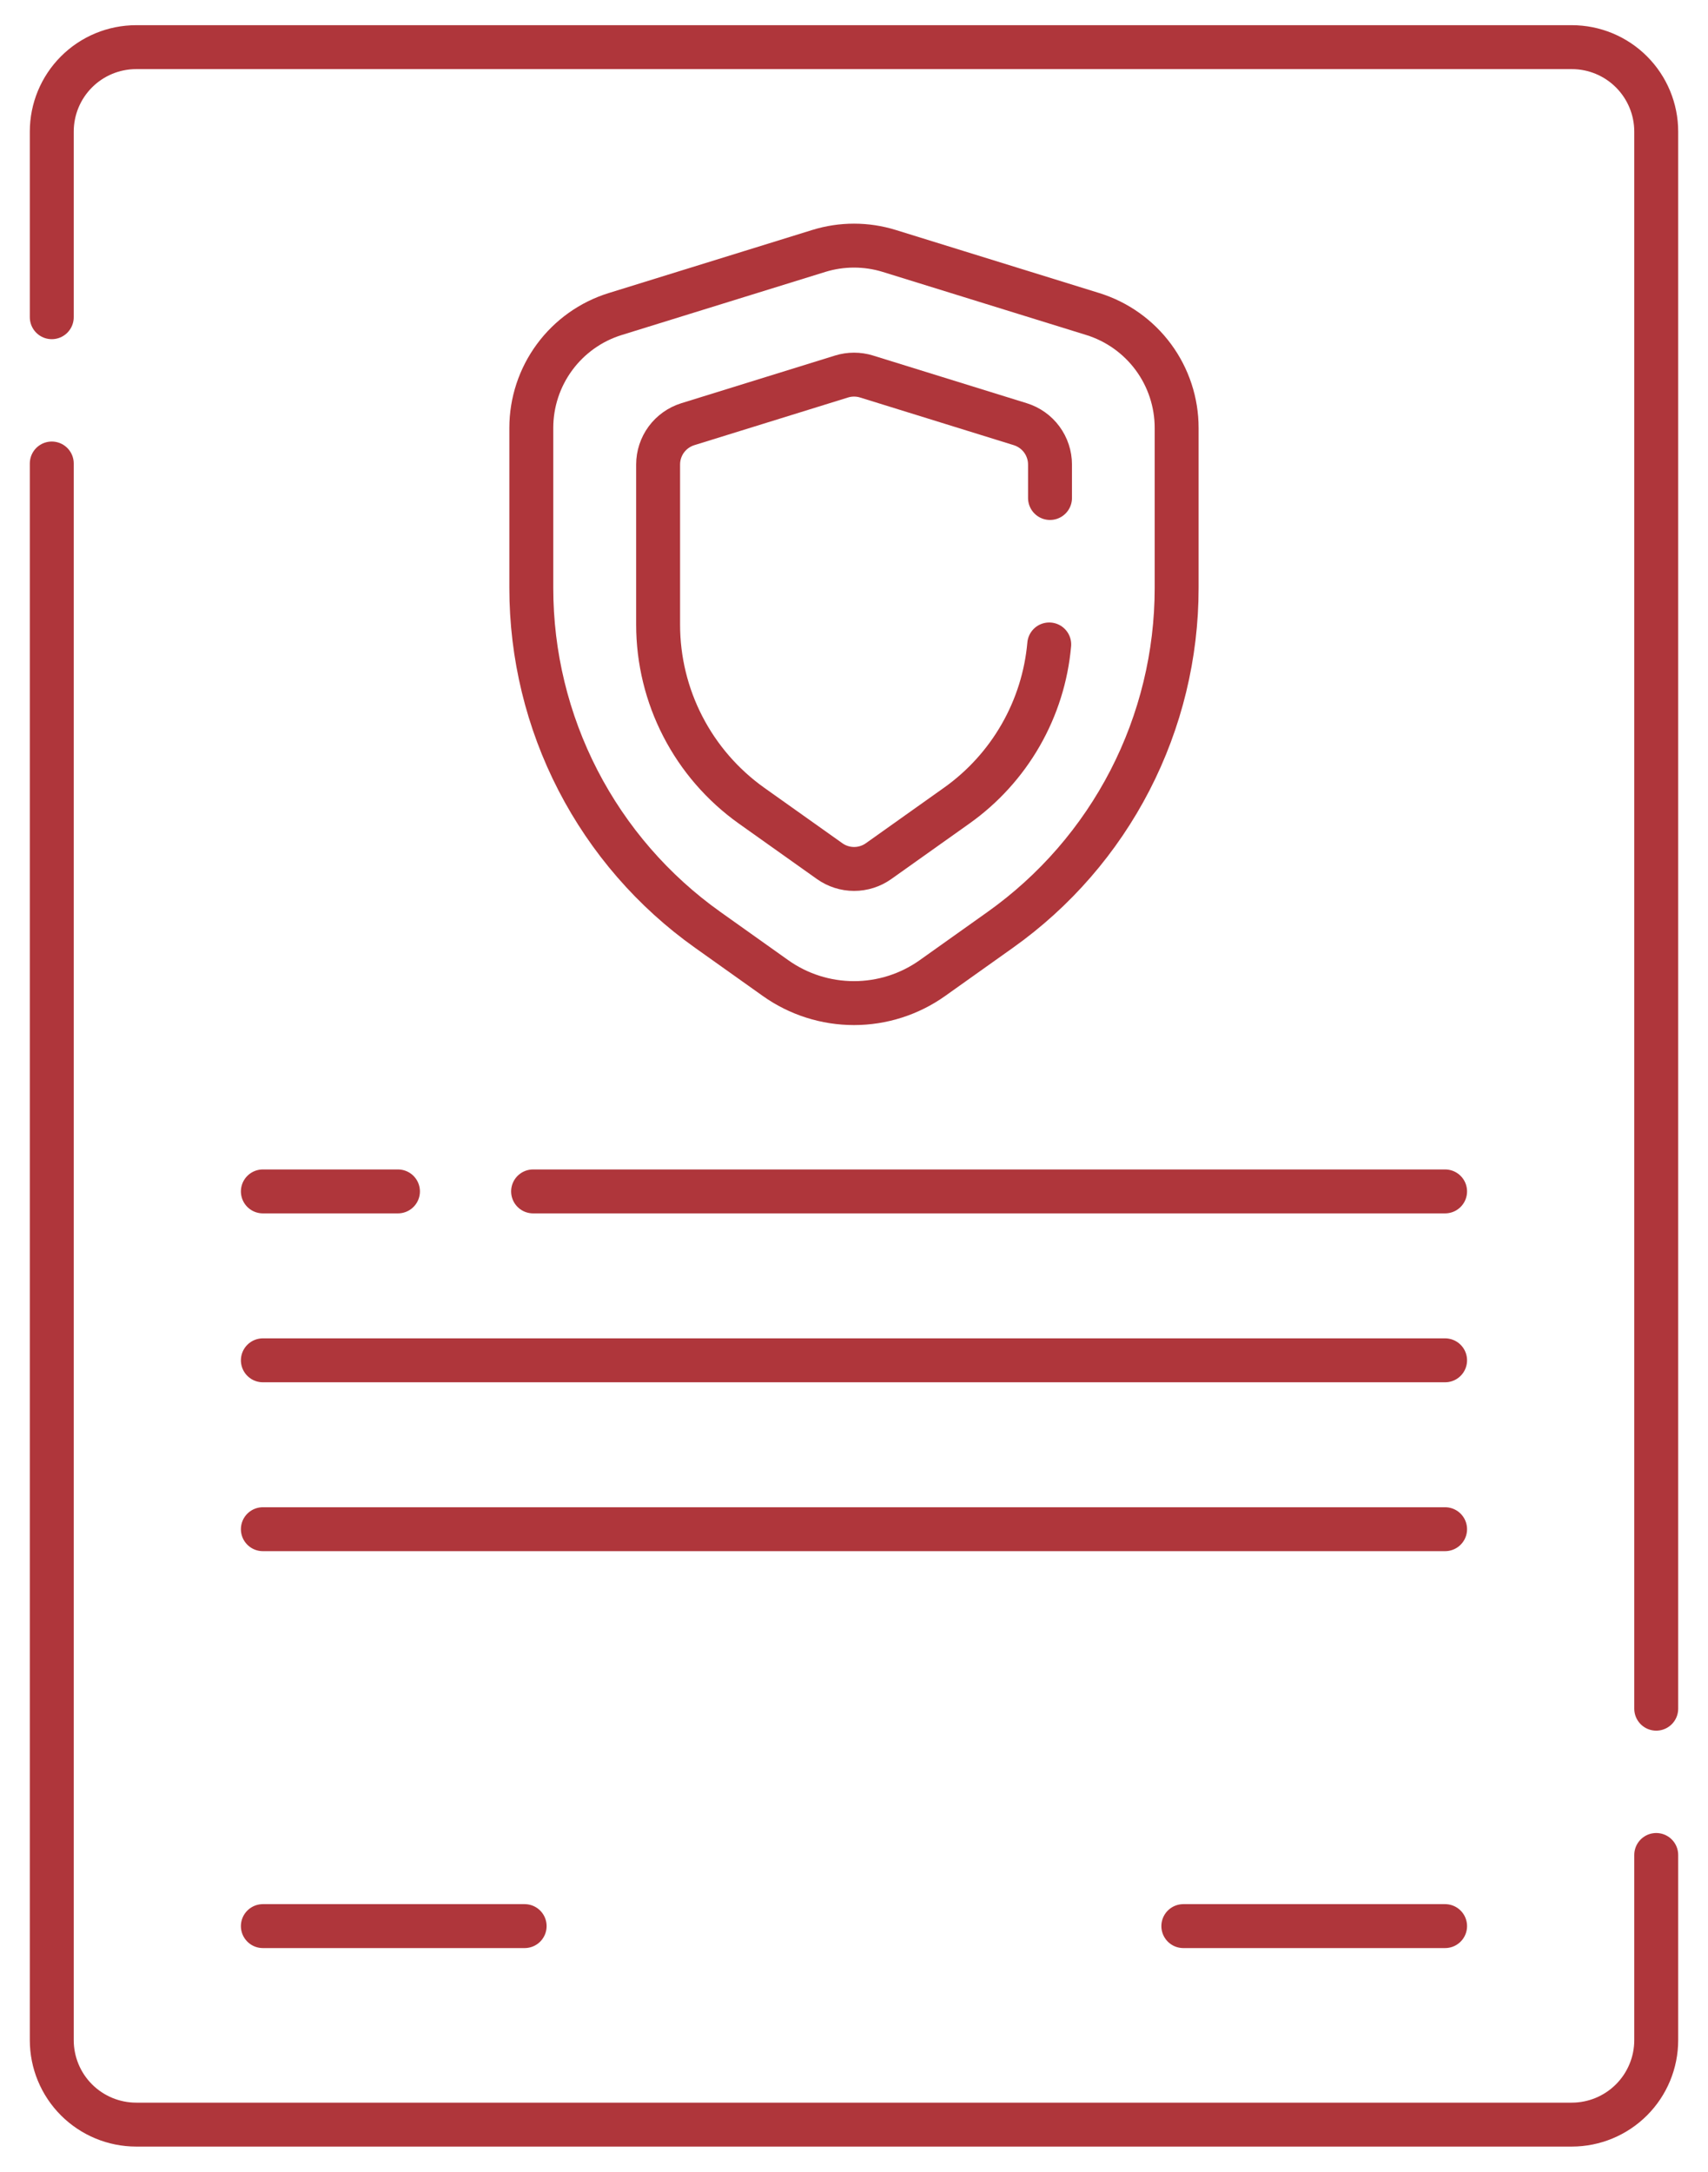
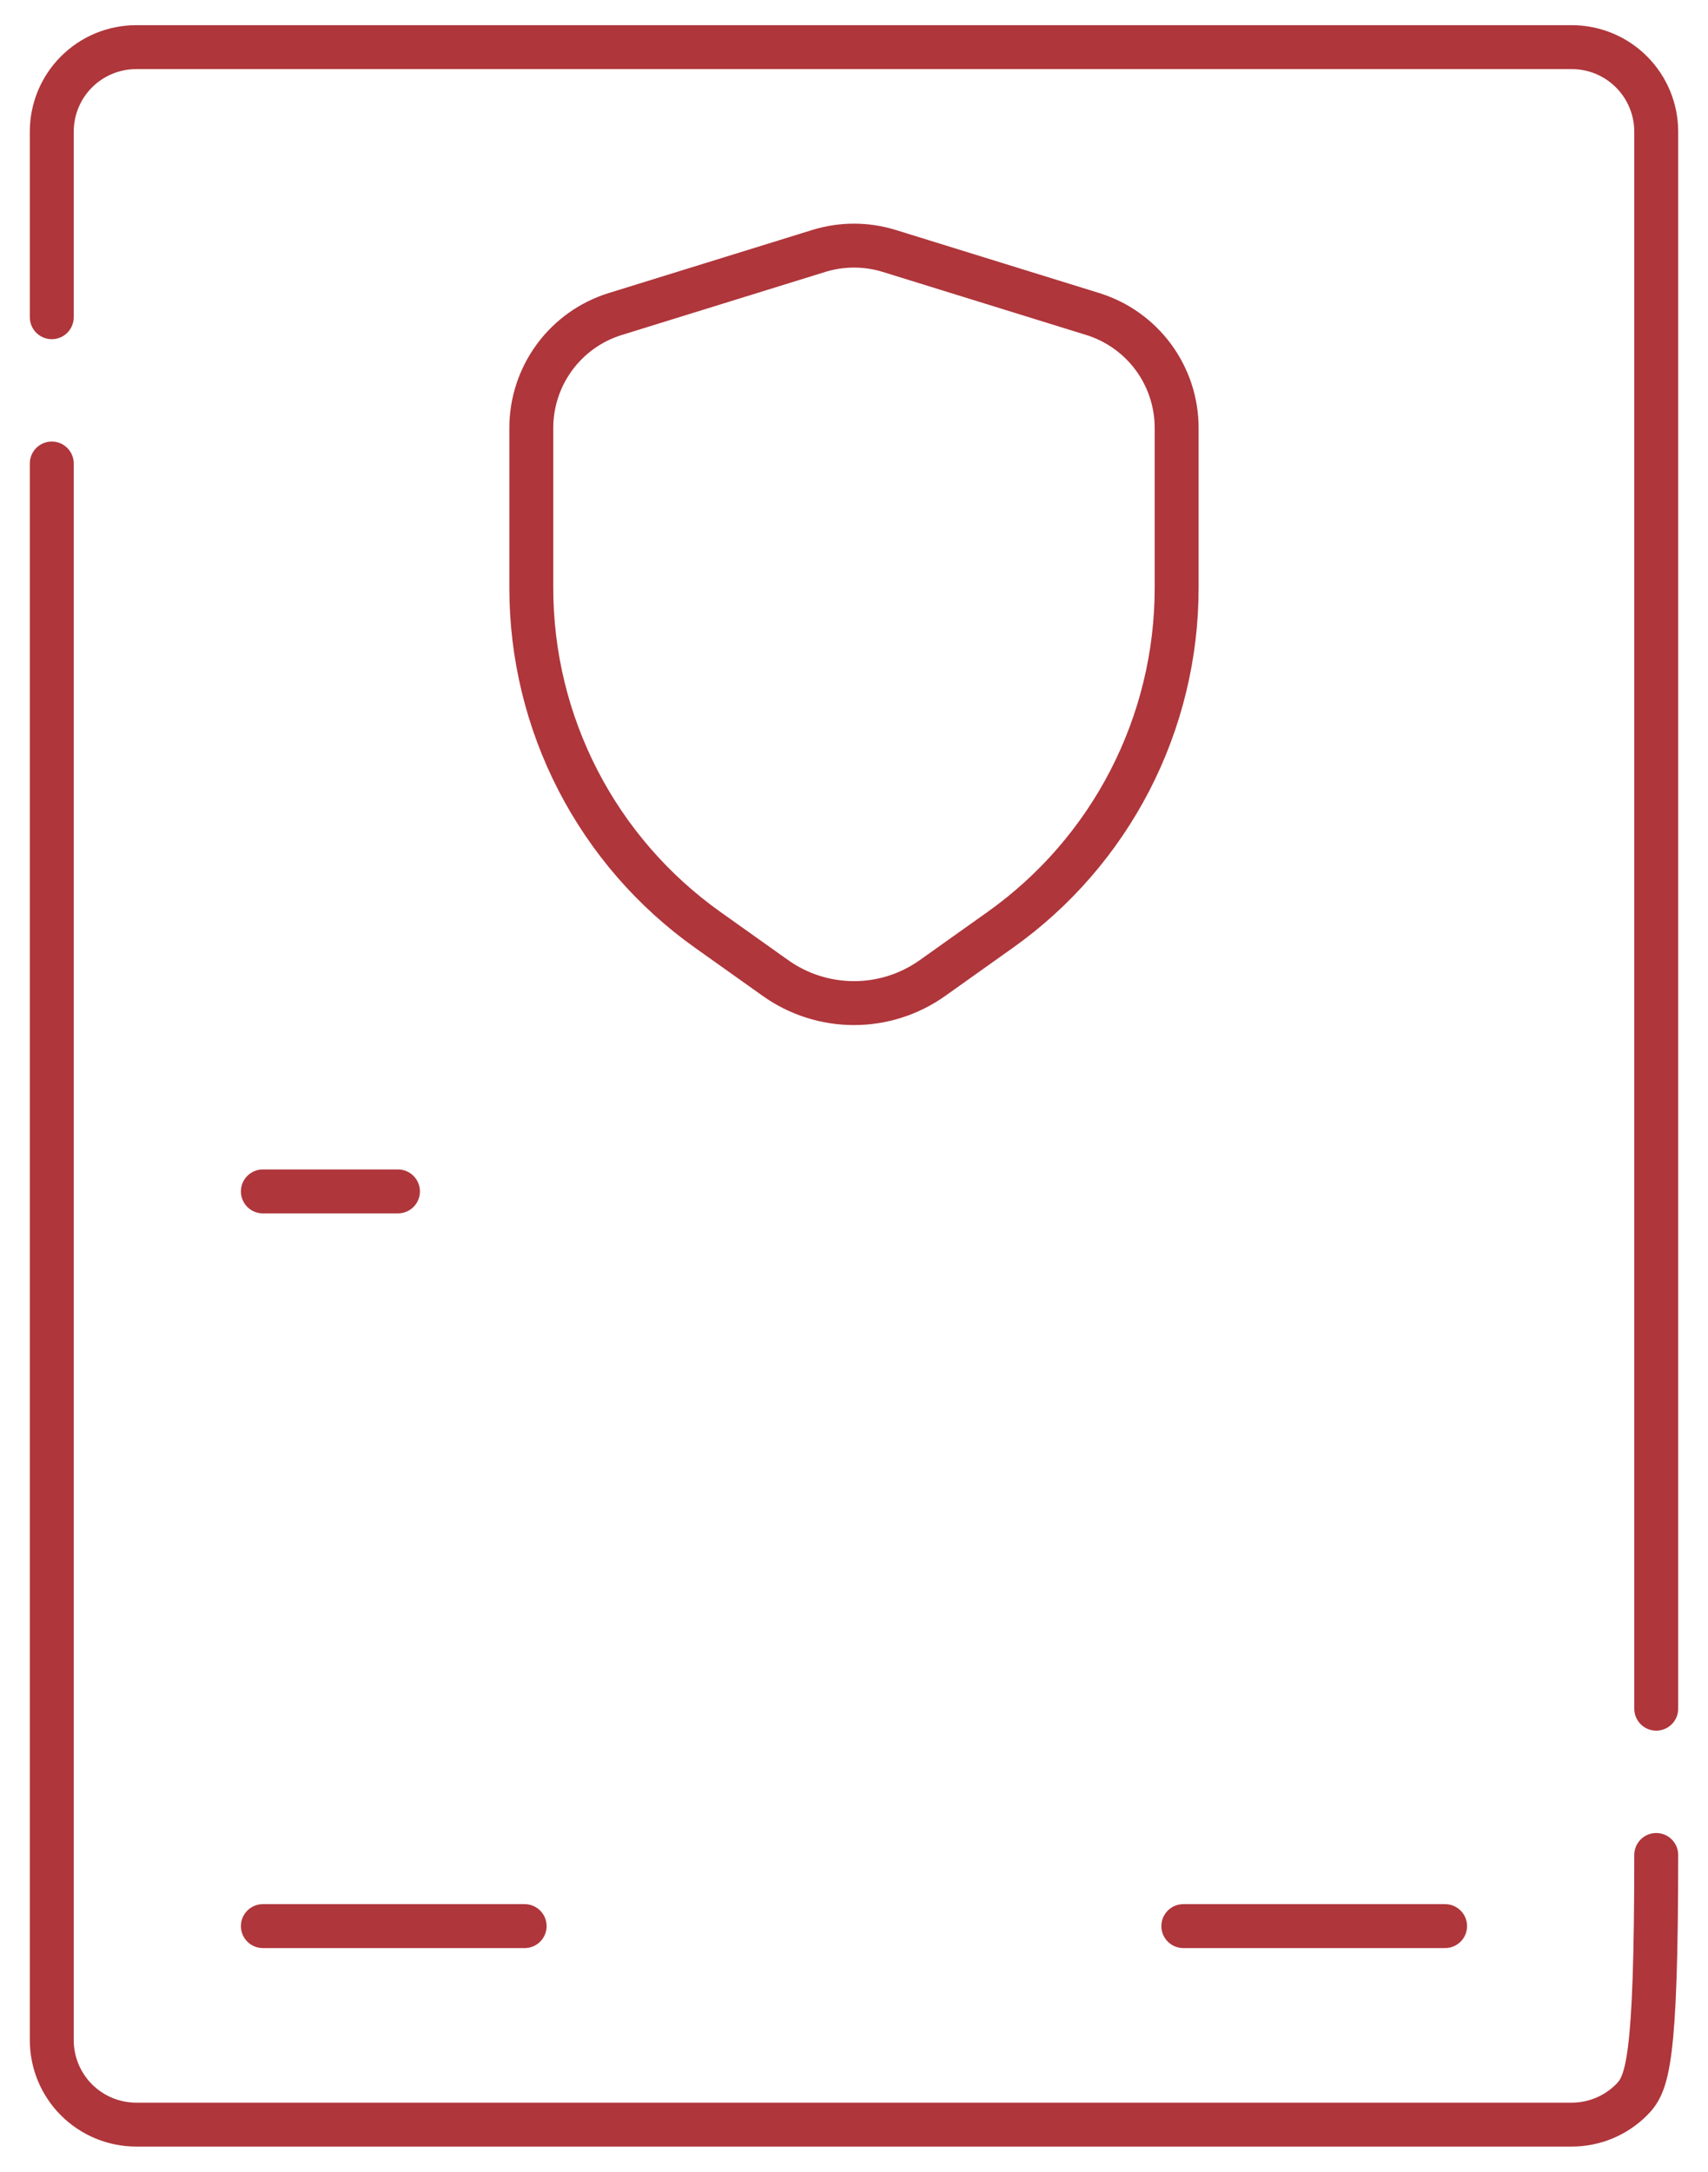
<svg xmlns="http://www.w3.org/2000/svg" width="70" height="89" viewBox="0 0 70 89" fill="none">
  <path d="M2.122 13V5.393C2.122 4.475 2.486 3.595 3.135 2.946C3.784 2.296 4.665 1.932 5.583 1.932H64.417C65.335 1.932 66.215 2.296 66.864 2.946C67.513 3.595 67.878 4.475 67.878 5.393V70.025" stroke="#AF363B" stroke-width="1.8" stroke-miterlimit="10" stroke-linecap="round" stroke-linejoin="round" />
-   <path d="M67.878 76.02V83.609C67.878 84.527 67.513 85.407 66.864 86.056C66.215 86.705 65.335 87.07 64.417 87.07H5.583C4.665 87.07 3.784 86.705 3.135 86.056C2.486 85.407 2.122 84.527 2.122 83.609V18.995" stroke="#AF363B" stroke-width="1.8" stroke-miterlimit="10" stroke-linecap="round" stroke-linejoin="round" />
+   <path d="M67.878 76.02C67.878 84.527 67.513 85.407 66.864 86.056C66.215 86.705 65.335 87.07 64.417 87.07H5.583C4.665 87.07 3.784 86.705 3.135 86.056C2.486 85.407 2.122 84.527 2.122 83.609V18.995" stroke="#AF363B" stroke-width="1.8" stroke-miterlimit="10" stroke-linecap="round" stroke-linejoin="round" />
  <path d="M38.213 40.084L40.996 38.105C43.231 36.516 45.053 34.416 46.31 31.98C47.567 29.543 48.223 26.841 48.223 24.1V17.536C48.223 16.494 47.89 15.478 47.272 14.639C46.653 13.799 45.782 13.179 44.787 12.87L36.447 10.285C35.505 9.993 34.496 9.993 33.554 10.285L25.212 12.87C24.216 13.179 23.345 13.799 22.727 14.639C22.109 15.478 21.775 16.494 21.775 17.536V24.1C21.775 26.841 22.431 29.543 23.688 31.98C24.945 34.416 26.767 36.516 29.002 38.105L31.785 40.084C32.724 40.751 33.847 41.109 34.999 41.109C36.151 41.109 37.274 40.751 38.213 40.084Z" stroke="#AF363B" stroke-width="1.8" stroke-miterlimit="10" stroke-linecap="round" stroke-linejoin="round" />
-   <path d="M43.033 20.409V19.037C43.033 18.667 42.914 18.308 42.695 18.01C42.476 17.713 42.167 17.494 41.814 17.384L35.514 15.43C35.18 15.327 34.824 15.327 34.49 15.43L28.19 17.384C27.837 17.494 27.528 17.713 27.309 18.01C27.09 18.308 26.972 18.667 26.972 19.037V25.603C26.973 27.053 27.32 28.482 27.985 29.77C28.65 31.059 29.613 32.17 30.793 33.012L34.002 35.291C34.295 35.499 34.645 35.611 35.004 35.611C35.364 35.611 35.714 35.499 36.007 35.291L39.215 33.012C40.286 32.25 41.179 31.265 41.832 30.126C42.486 28.986 42.885 27.718 43.001 26.41" stroke="#AF363B" stroke-width="1.8" stroke-miterlimit="10" stroke-linecap="round" stroke-linejoin="round" />
  <path d="M16.31 48.826H10.773" stroke="#AF363B" stroke-width="1.8" stroke-miterlimit="10" stroke-linecap="round" stroke-linejoin="round" />
-   <path d="M59.225 48.826H21.848" stroke="#AF363B" stroke-width="1.8" stroke-miterlimit="10" stroke-linecap="round" stroke-linejoin="round" />
-   <path d="M59.225 55.748H10.773" stroke="#AF363B" stroke-width="1.8" stroke-miterlimit="10" stroke-linecap="round" stroke-linejoin="round" />
-   <path d="M59.225 62.669H10.773" stroke="#AF363B" stroke-width="1.8" stroke-miterlimit="10" stroke-linecap="round" stroke-linejoin="round" />
  <path d="M59.225 78.935H48.497" stroke="#AF363B" stroke-width="1.8" stroke-miterlimit="10" stroke-linecap="round" stroke-linejoin="round" />
  <path d="M10.773 78.935H21.502" stroke="#AF363B" stroke-width="1.8" stroke-miterlimit="10" stroke-linecap="round" stroke-linejoin="round" />
</svg>